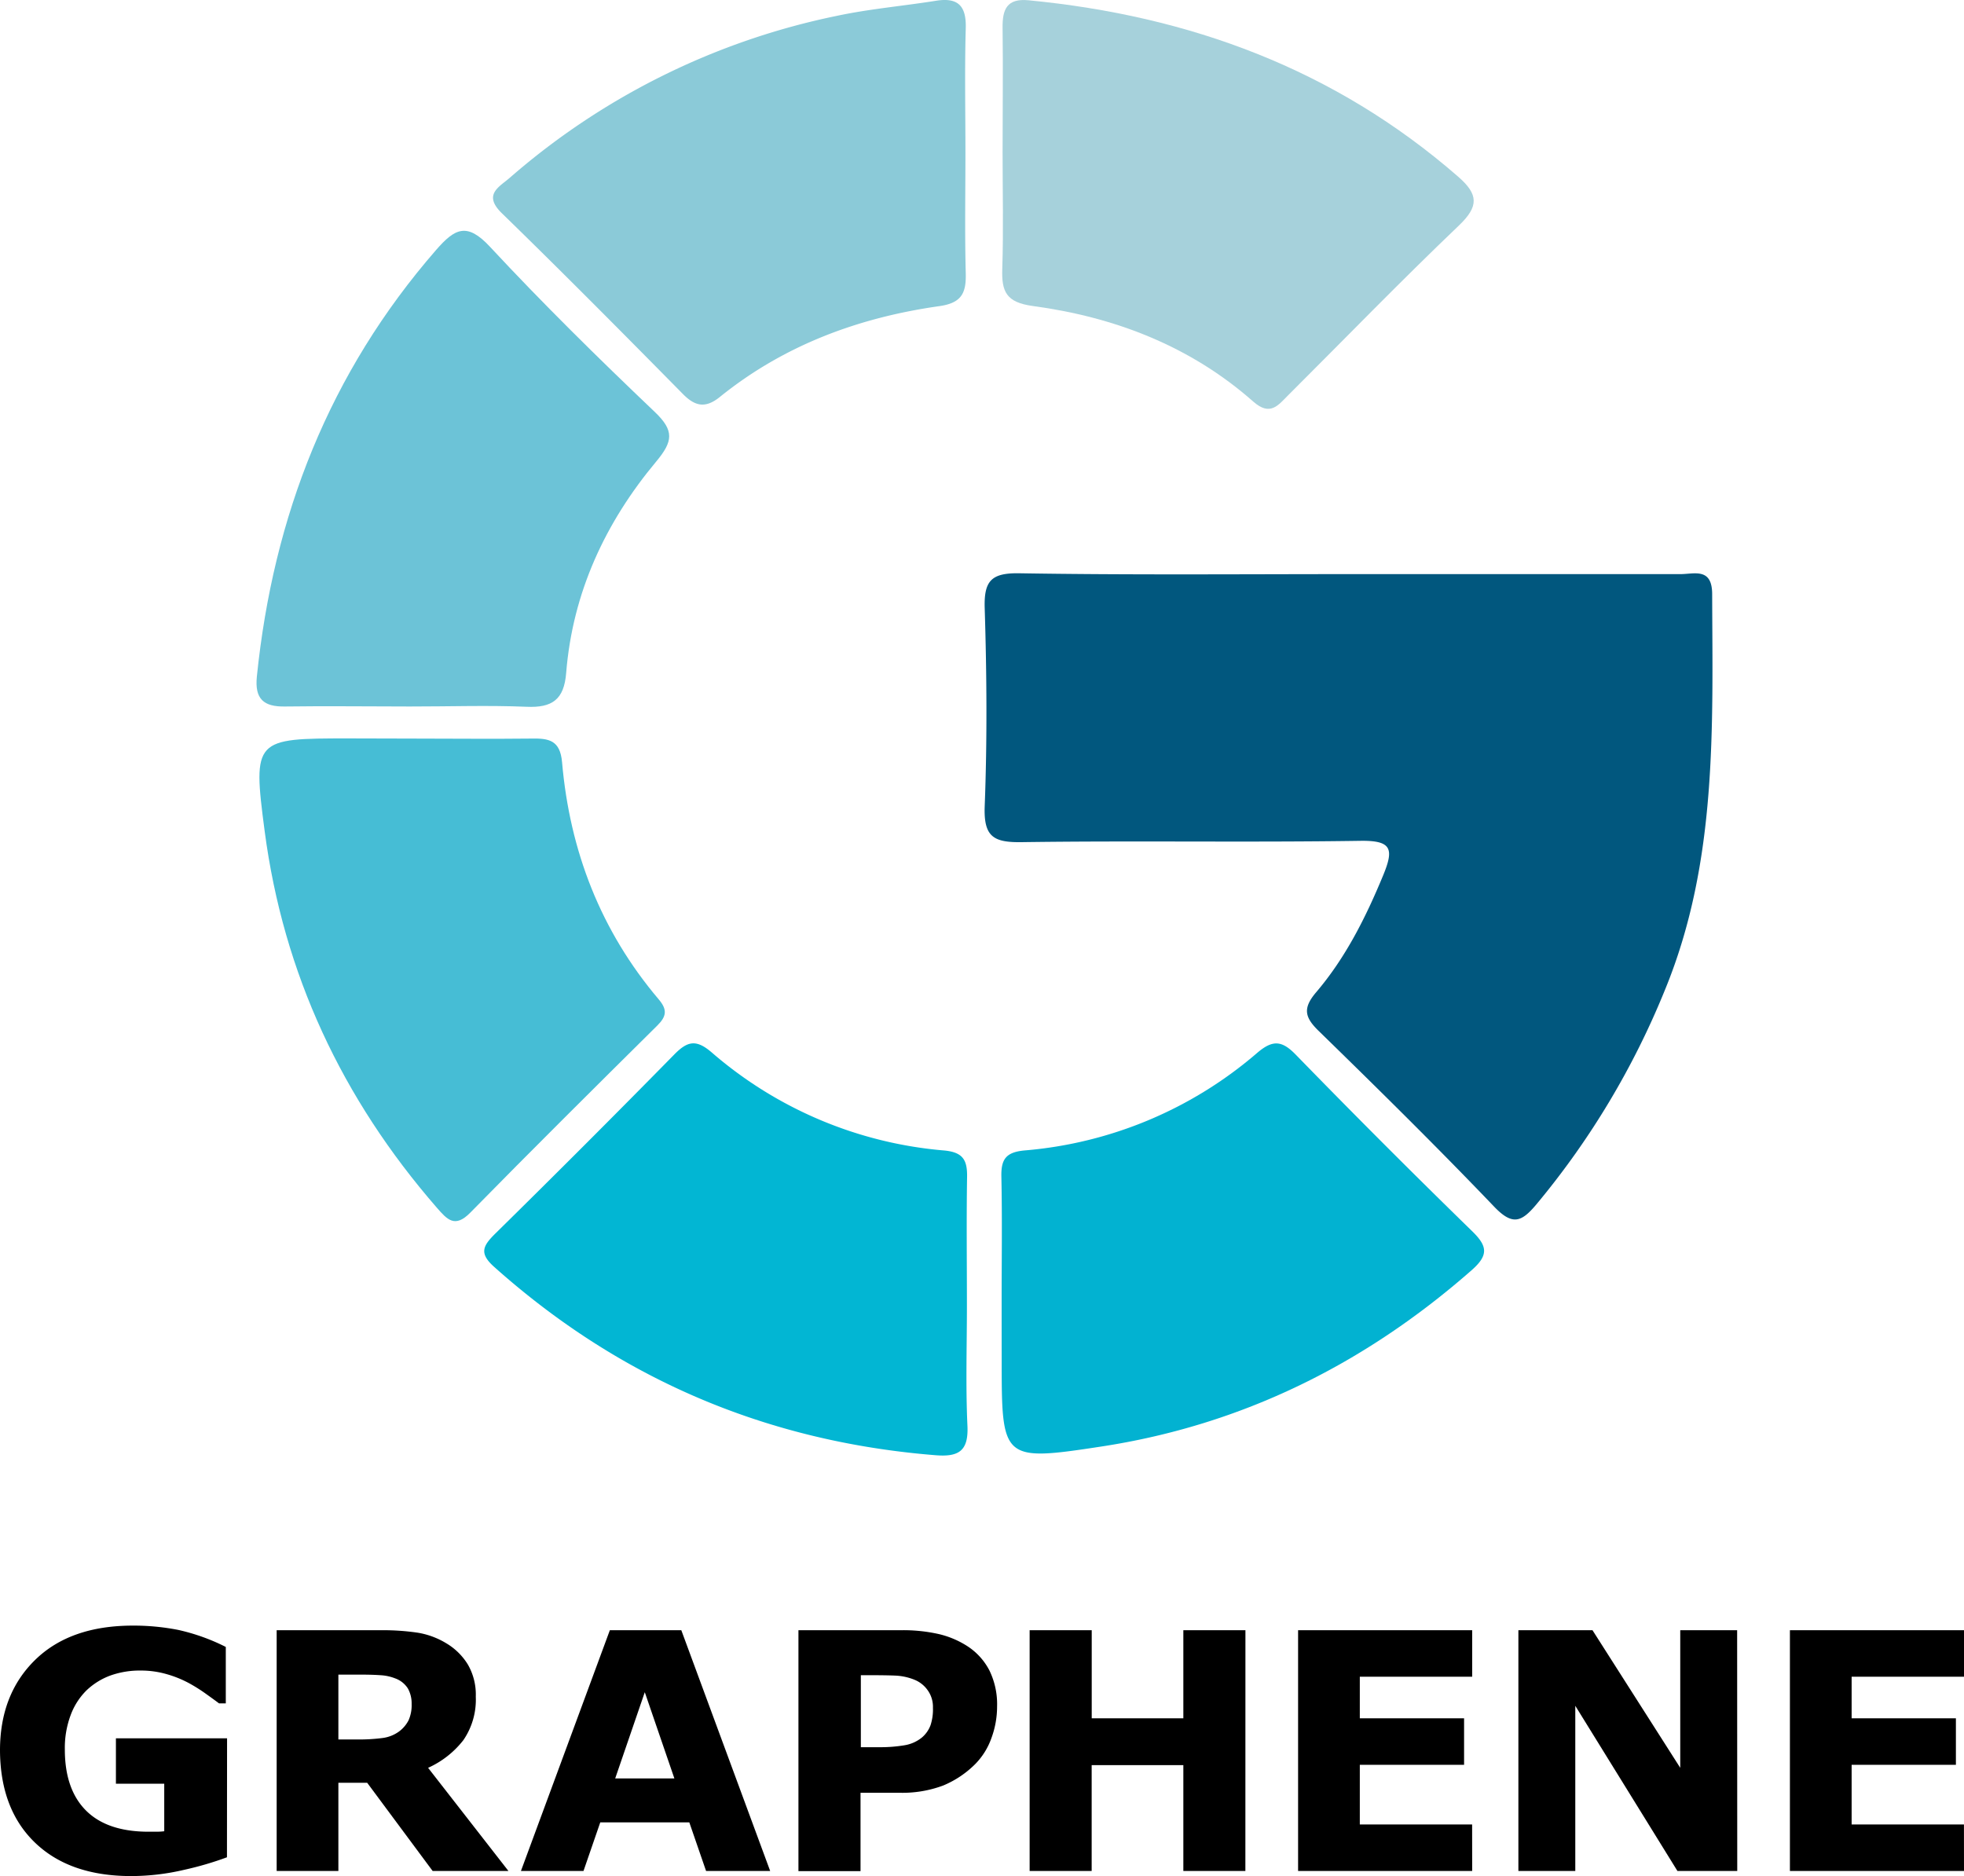
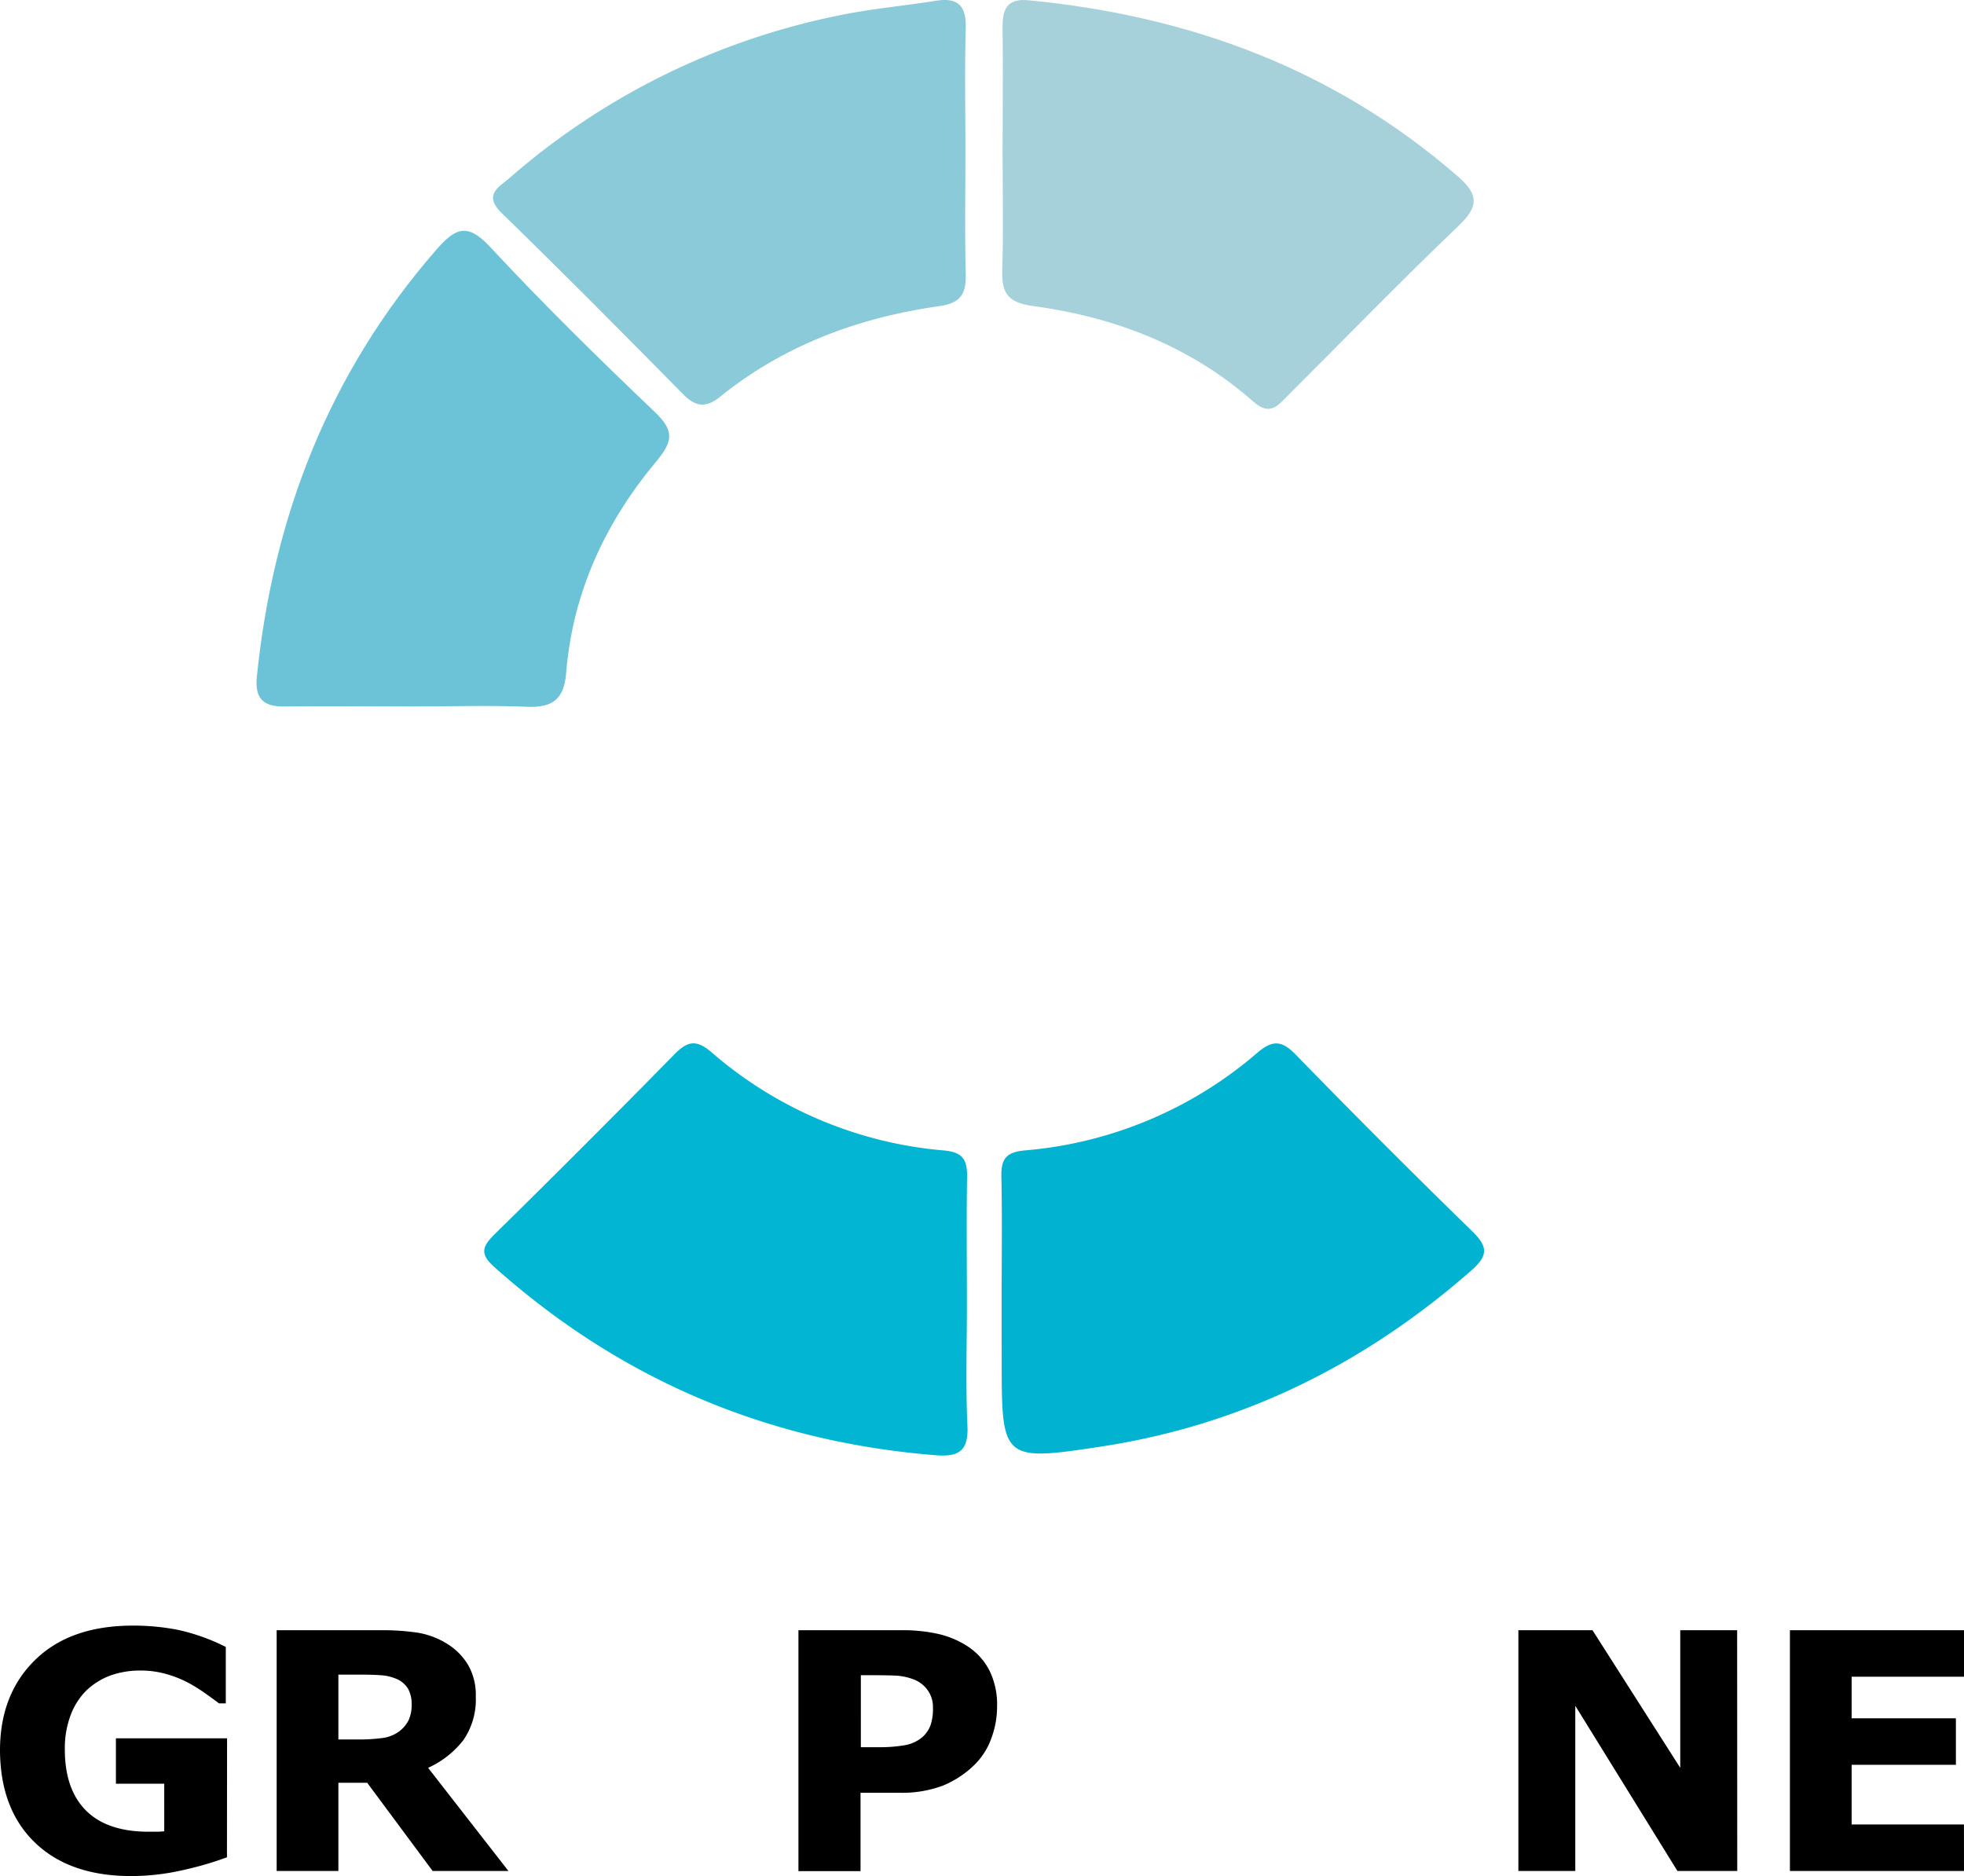
<svg xmlns="http://www.w3.org/2000/svg" viewBox="0 0 371.06 354.44">
  <defs>
    <style>.cls-1{fill:#01577e;}.cls-2{fill:#02b2d1;}.cls-3{fill:#6cc3d7;}.cls-4{fill:#46bdd5;}.cls-5{fill:#02b6d3;}.cls-6{fill:#a6d1db;}.cls-7{fill:#8bcad8;}</style>
  </defs>
  <title>graphene-logo</title>
  <g id="Layer_2" data-name="Layer 2">
    <g id="Layer_1-2" data-name="Layer 1">
-       <path class="cls-1" d="M255,108.47c20.83,0,41.65,0,62.48,0,2.62,0,6-1.3,6,3.8.08,25.22,1,50.48-8.84,74.56a153,153,0,0,1-24.4,40.75c-2.78,3.31-4.47,4-7.89.46-10.84-11.33-22-22.33-33.24-33.29-2.61-2.55-3-4.25-.5-7.22,5.6-6.55,9.42-14.19,12.72-22.17,2.06-5,1.6-6.59-4.34-6.5-21.31.32-42.63-.05-63.95.25-5.32.08-7.21-1-7-6.76.48-12.48.39-25,0-37.48-.15-5.11,1.24-6.63,6.46-6.56C213.31,108.65,234.13,108.47,255,108.47Z" />
      <path class="cls-2" d="M189.24,245.82c0-7.84.12-15.68-.05-23.52-.07-3.32.88-4.63,4.44-4.95a77,77,0,0,0,43.93-18.46c2.89-2.45,4.62-2.33,7.24.36q16.4,16.85,33.24,33.27c3,2.89,3.26,4.59,0,7.46-20.19,17.73-43.35,29.24-69.93,33.31-18.81,2.88-18.86,2.55-18.86-16.47Q189.24,251.33,189.24,245.82Z" />
      <path class="cls-3" d="M77.42,133.48c-7.85,0-15.69-.11-23.54,0-4.1.08-5.78-1.44-5.35-5.67,3.1-30.32,13.7-57.41,33.86-80.58,3.54-4.06,5.82-5.3,10.18-.61,10,10.75,20.49,21.07,31.13,31.2,3.73,3.55,3.46,5.57.27,9.39-9.61,11.51-15.78,24.75-17,39.9-.39,5.06-2.63,6.65-7.53,6.42C92.14,133.23,84.77,133.49,77.42,133.48Z" />
-       <path class="cls-4" d="M77.58,139.54c7.6,0,15.2.09,22.8,0,3.3-.06,5.44.28,5.81,4.46,1.46,16.77,7.3,31.88,18.26,44.81,1.64,1.93,1.5,3.19-.24,4.92-11.84,11.73-23.67,23.47-35.35,35.37-2.94,3-4.38,1.3-6.35-.95C64.65,207.61,53.54,183.95,50,157c-2.3-17.43-1.87-17.49,15.82-17.49Z" />
      <path class="cls-5" d="M182.68,246.64c0,7.59-.25,15.18.1,22.75.22,4.72-1.62,5.9-6,5.55-31.8-2.54-59.59-14.31-83.41-35.58-2.93-2.61-2.11-4,.23-6.32q17-16.72,33.72-33.74c2.56-2.63,4.2-3,7.17-.44a76.83,76.83,0,0,0,43.86,18.5c3.64.33,4.42,1.85,4.36,5.07C182.58,230.49,182.68,238.57,182.68,246.64Z" />
      <path class="cls-6" d="M189.42,28.8c0-7.83.1-15.65,0-23.47-.06-3.54.79-5.67,4.88-5.28,30.42,2.93,57.85,13,81.17,33.31,3.88,3.37,3.95,5.62.17,9.24C264.66,53.08,254.08,64,243.37,74.68c-1.91,1.91-3.39,4-6.57,1.21-11.9-10.51-26.22-16-41.7-18.08-5-.69-5.88-2.71-5.74-7C189.6,43.47,189.42,36.13,189.42,28.8Z" />
      <path class="cls-7" d="M182.4,28.85c0,7.58-.14,15.16.06,22.74.1,3.73-.73,5.65-5,6.25C162.24,60,148.14,65.19,136,75c-2.7,2.18-4.65,1.78-6.93-.51C117.74,63,106.39,51.55,94.83,40.3c-3.69-3.59-.44-5,1.56-6.78A135.4,135.4,0,0,1,158.08,3c6.18-1.32,12.52-1.86,18.78-2.86,4.17-.66,5.72,1,5.6,5.18C182.24,13.19,182.4,21,182.4,28.85Z" />
      <path d="M42.88,350.9a61.44,61.44,0,0,1-8.09,2.37,44.09,44.09,0,0,1-10,1.18q-11.61,0-18.17-6.31T0,330.71q0-10.6,6.63-17.09t18.48-6.49a43.72,43.72,0,0,1,8.55.81,38.27,38.27,0,0,1,9,3.22v10.66H41.38q-.85-.64-2.5-1.82a30.44,30.44,0,0,0-3.18-2,20.89,20.89,0,0,0-4.14-1.68,17.59,17.59,0,0,0-5-.7,16.52,16.52,0,0,0-5.65.92,13.08,13.08,0,0,0-4.55,2.81,12.8,12.8,0,0,0-3,4.66,17.67,17.67,0,0,0-1.11,6.52q0,7.54,4,11.54t11.82,4l1.48,0q.81,0,1.48-.09V337H21.9v-8.58h21Z" />
      <path d="M96.06,353.49H81.74L69.37,336.82H63.93v16.67H52.27V308H71.93a45.16,45.16,0,0,1,6.93.46,15,15,0,0,1,5.44,2,11.87,11.87,0,0,1,4.08,4,11.34,11.34,0,0,1,1.51,6.09,13.52,13.52,0,0,1-2.34,8.21A17.62,17.62,0,0,1,80.88,334ZM77.77,321.95a5.79,5.79,0,0,0-.7-2.93,4.71,4.71,0,0,0-2.41-1.92,8.89,8.89,0,0,0-2.78-.6q-1.59-.11-3.7-.11H63.93v12.25h3.6a33.61,33.61,0,0,0,4.7-.27,6.74,6.74,0,0,0,3.18-1.25A6.09,6.09,0,0,0,77.2,325,7,7,0,0,0,77.77,321.95Z" />
-       <path d="M145.51,353.49H133.4l-3.17-9.19H113.41l-3.17,9.19H98.42L115.22,308h13.5ZM127.41,336l-5.59-16.29L116.23,336Z" />
      <path d="M188.38,322.38a17.22,17.22,0,0,1-1.07,6,13.28,13.28,0,0,1-3.05,4.9,18.68,18.68,0,0,1-6.06,4.06,22,22,0,0,1-8.32,1.37h-7.3v14.81H150.85V308h19.3a30.51,30.51,0,0,1,7.31.75,17.24,17.24,0,0,1,5.27,2.24,12.08,12.08,0,0,1,4.2,4.61A14.55,14.55,0,0,1,188.38,322.38Zm-12.12.26a5.36,5.36,0,0,0-1-3.31,5.63,5.63,0,0,0-2.41-1.94,10.89,10.89,0,0,0-3.57-.81q-1.74-.08-4.64-.08h-2V330.1h3.36a27.37,27.37,0,0,0,4.93-.37,7,7,0,0,0,3.25-1.46,5.63,5.63,0,0,0,1.63-2.33A9.53,9.53,0,0,0,176.26,322.64Z" />
-       <path d="M235.29,353.49H223.57v-20H206.25v20H194.53V308h11.73v16.64h17.31V308h11.73Z" />
-       <path d="M278.14,353.49H245.25V308h32.89v8.79H256.91v7.85h19.7v8.79h-19.7V344.7h21.22Z" />
      <path d="M328.22,353.49h-11.3l-19.3-31.21v31.21H286.87V308h14l16.58,26V308h10.75Z" />
      <path d="M371.06,353.49H338.17V308h32.89v8.79H349.83v7.85h19.7v8.79h-19.7V344.7h21.22Z" />
    </g>
  </g>
</svg>